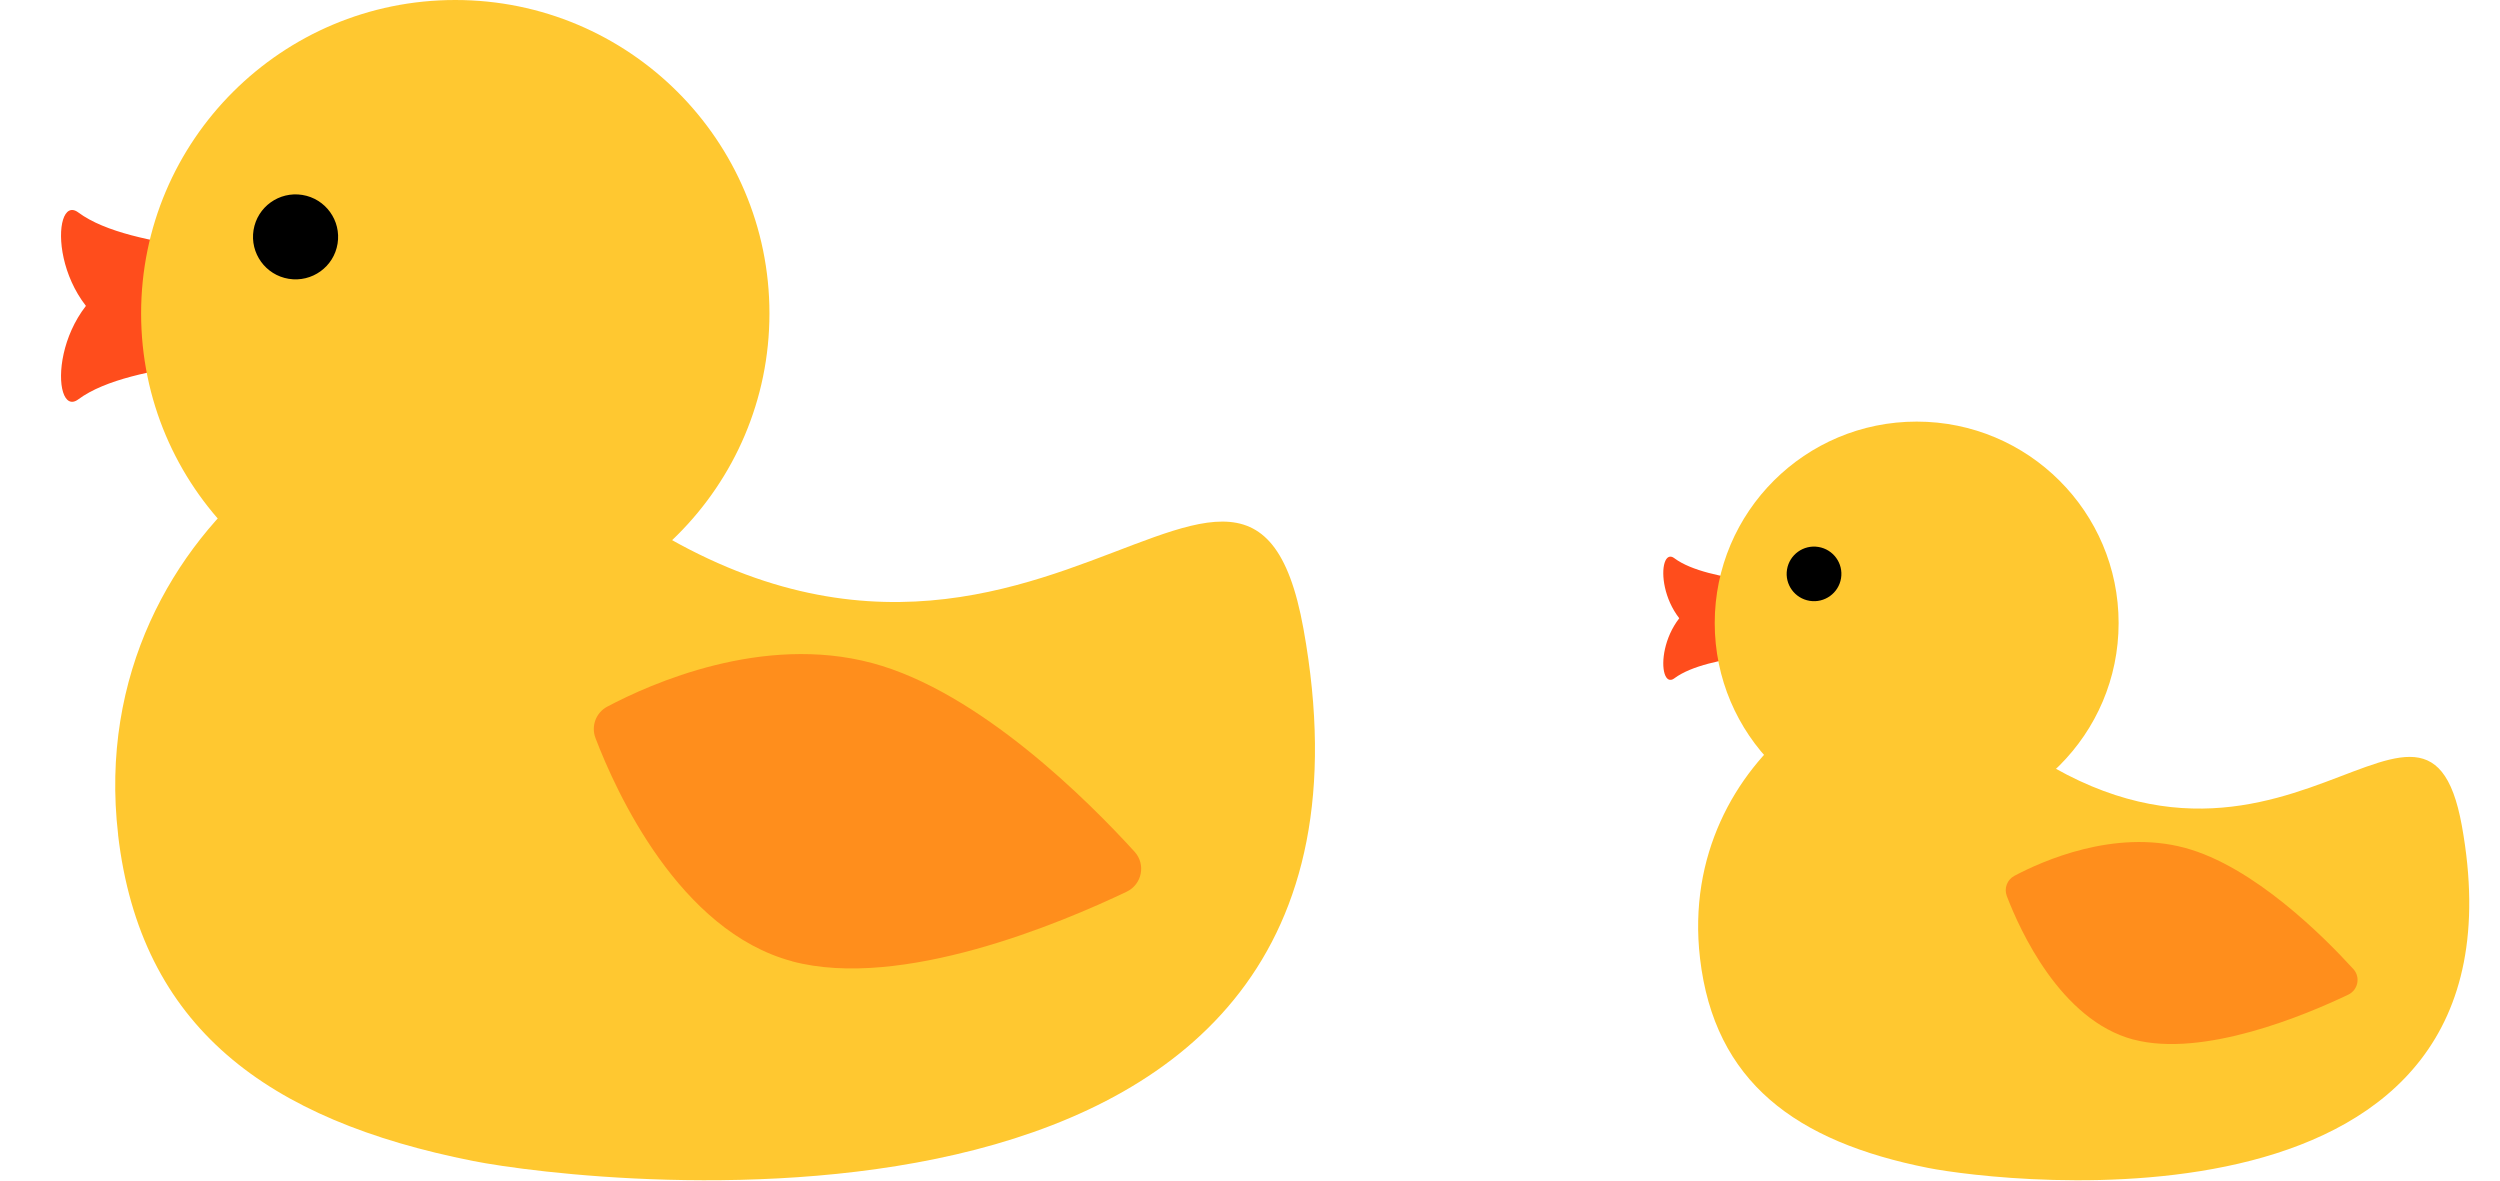
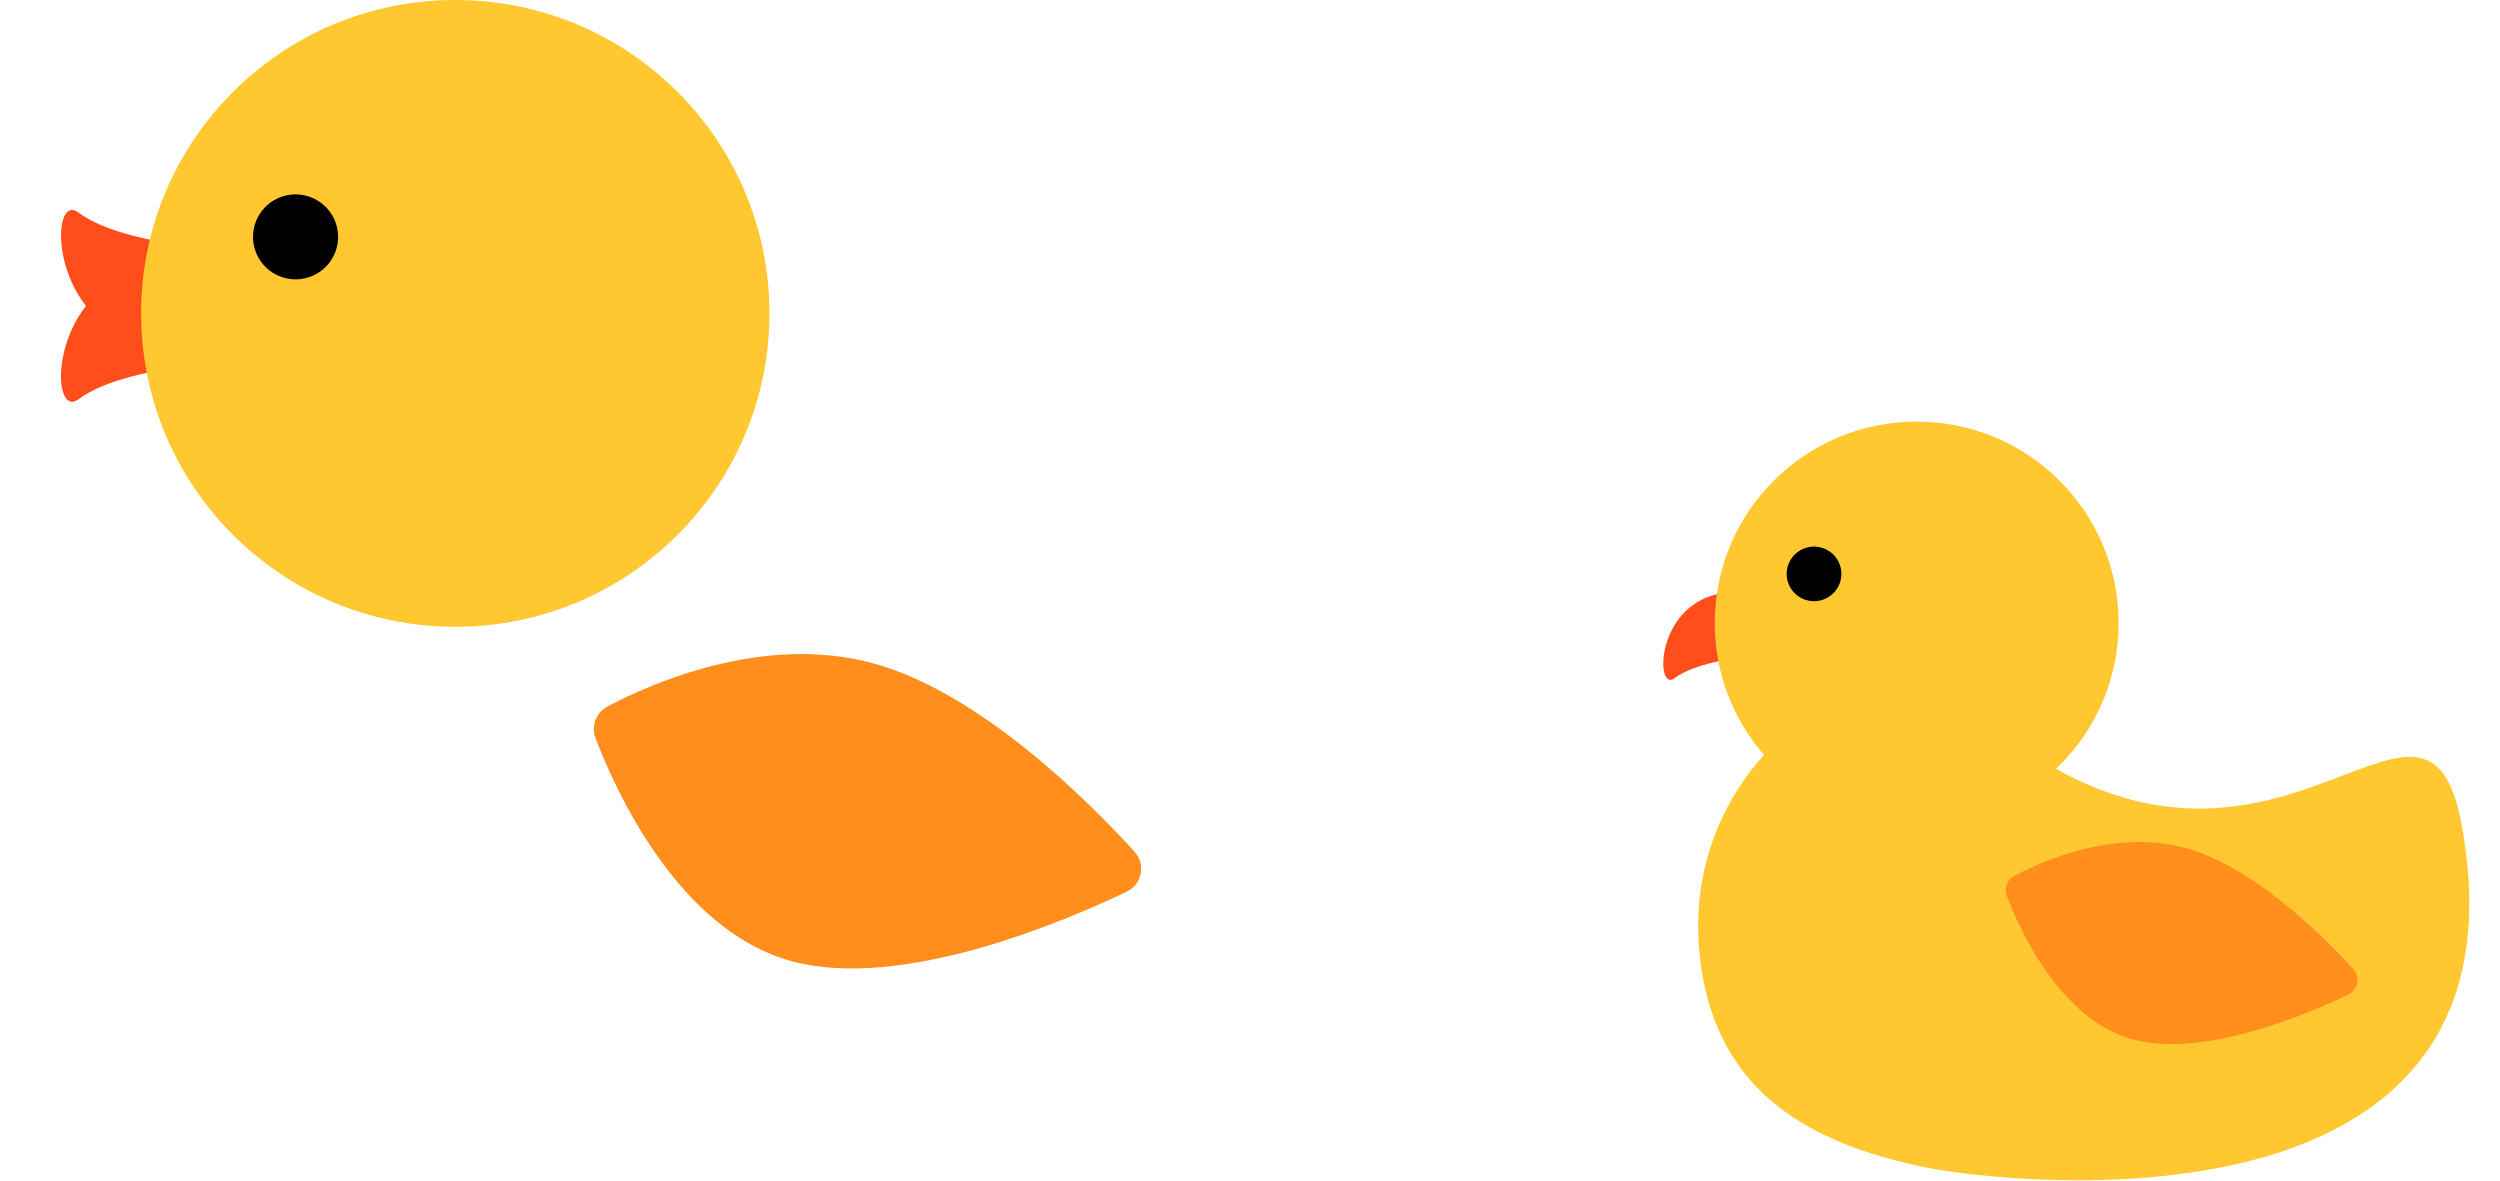
<svg xmlns="http://www.w3.org/2000/svg" fill="none" height="17" viewBox="0 0 36 17" width="36">
  <path d="m1.127 3.059c-.406-.302-.429 1.438.821 1.847.656.214 1.702.071 2.036.028s.337-.921.135-1.133c-.202-.212-2.218-.166-2.992-.742z" fill="#ff4d1c" />
  <path d="m1.127 5.751c-.406.302-.429-1.438.821-1.847.656-.214 1.702-.071 2.036-.028.334.044.337.921.135 1.133s-2.218.166-2.992.742z" fill="#ff4d1c" />
  <path d="m6.556 9.026c2.498 0 4.524-2.021 4.524-4.513s-2.025-4.513-4.524-4.513-4.524 2.021-4.524 4.513 2.025 4.513 4.524 4.513z" fill="#ffc830" />
-   <path d="m1.701 12.019c-.537-4.614 4.235-7.311 5.846-5.822 6.716 6.205 10.38-1.812 11.223 2.858 1.708 9.455-10.312 7.99-11.958 7.663-2.964-.588-4.789-1.925-5.112-4.699z" fill="#ffc830" />
  <path d="m11.406 13.842c-1.628-.435-2.539-2.449-2.831-3.214-.066-.172.007-.366.169-.452.628-.333 2.237-1.05 3.815-.628 1.546.413 3.124 1.997 3.779 2.717.165.181.108.469-.113.575-.944.451-3.248 1.423-4.82 1.003z" fill="#ff8e1c" />
  <path d="m4.861 3.509c.054-.333-.173-.648-.507-.702-.334-.054-.649.172-.703.506-.054.333.173.648.507.702.334.054.649-.172.703-.506z" fill="#000" />
-   <path d="m24.111 8.038c-.261-.194-.276.924.527 1.187.422.138 1.094.046 1.309.018.215-.028.216-.592.086-.728-.13-.136-1.425-.107-1.923-.477z" fill="#ff4d1c" />
-   <path d="m24.111 9.768c-.261.194-.276-.924.527-1.187.422-.138 1.094-.046 1.309-.018s.216.592.086.728c-.13.136-1.425.107-1.923.477z" fill="#ff4d1c" />
+   <path d="m24.111 9.768c-.261.194-.276-.924.527-1.187.422-.138 1.094-.046 1.309-.018s.216.592.086.728c-.13.136-1.425.107-1.923.477" fill="#ff4d1c" />
  <path d="m27.6 11.873c1.606 0 2.908-1.299 2.908-2.901 0-1.602-1.302-2.901-2.908-2.901s-2.908 1.299-2.908 2.901c0 1.602 1.302 2.901 2.908 2.901z" fill="#ffc830" />
  <path d="m24.48 13.797c-.345-2.965 2.722-4.699 3.757-3.742 4.316 3.988 6.672-1.165 7.214 1.837 1.097 6.077-6.628 5.135-7.686 4.926-1.905-.378-3.078-1.237-3.285-3.02z" fill="#ffc830" />
  <path d="m30.718 14.969c-1.046-.28-1.632-1.574-1.82-2.066-.042-.11.004-.235.109-.291.403-.214 1.438-.675 2.452-.404.994.266 2.008 1.284 2.429 1.746.106.116.069.301-.073.369-.607.29-2.087.915-3.098.645z" fill="#ff8e1c" />
  <path d="m26.511 8.327c.035-.214-.111-.416-.326-.451s-.417.111-.452.325c-.035.214.111.416.326.451s.417-.111.452-.325z" fill="#000" />
</svg>